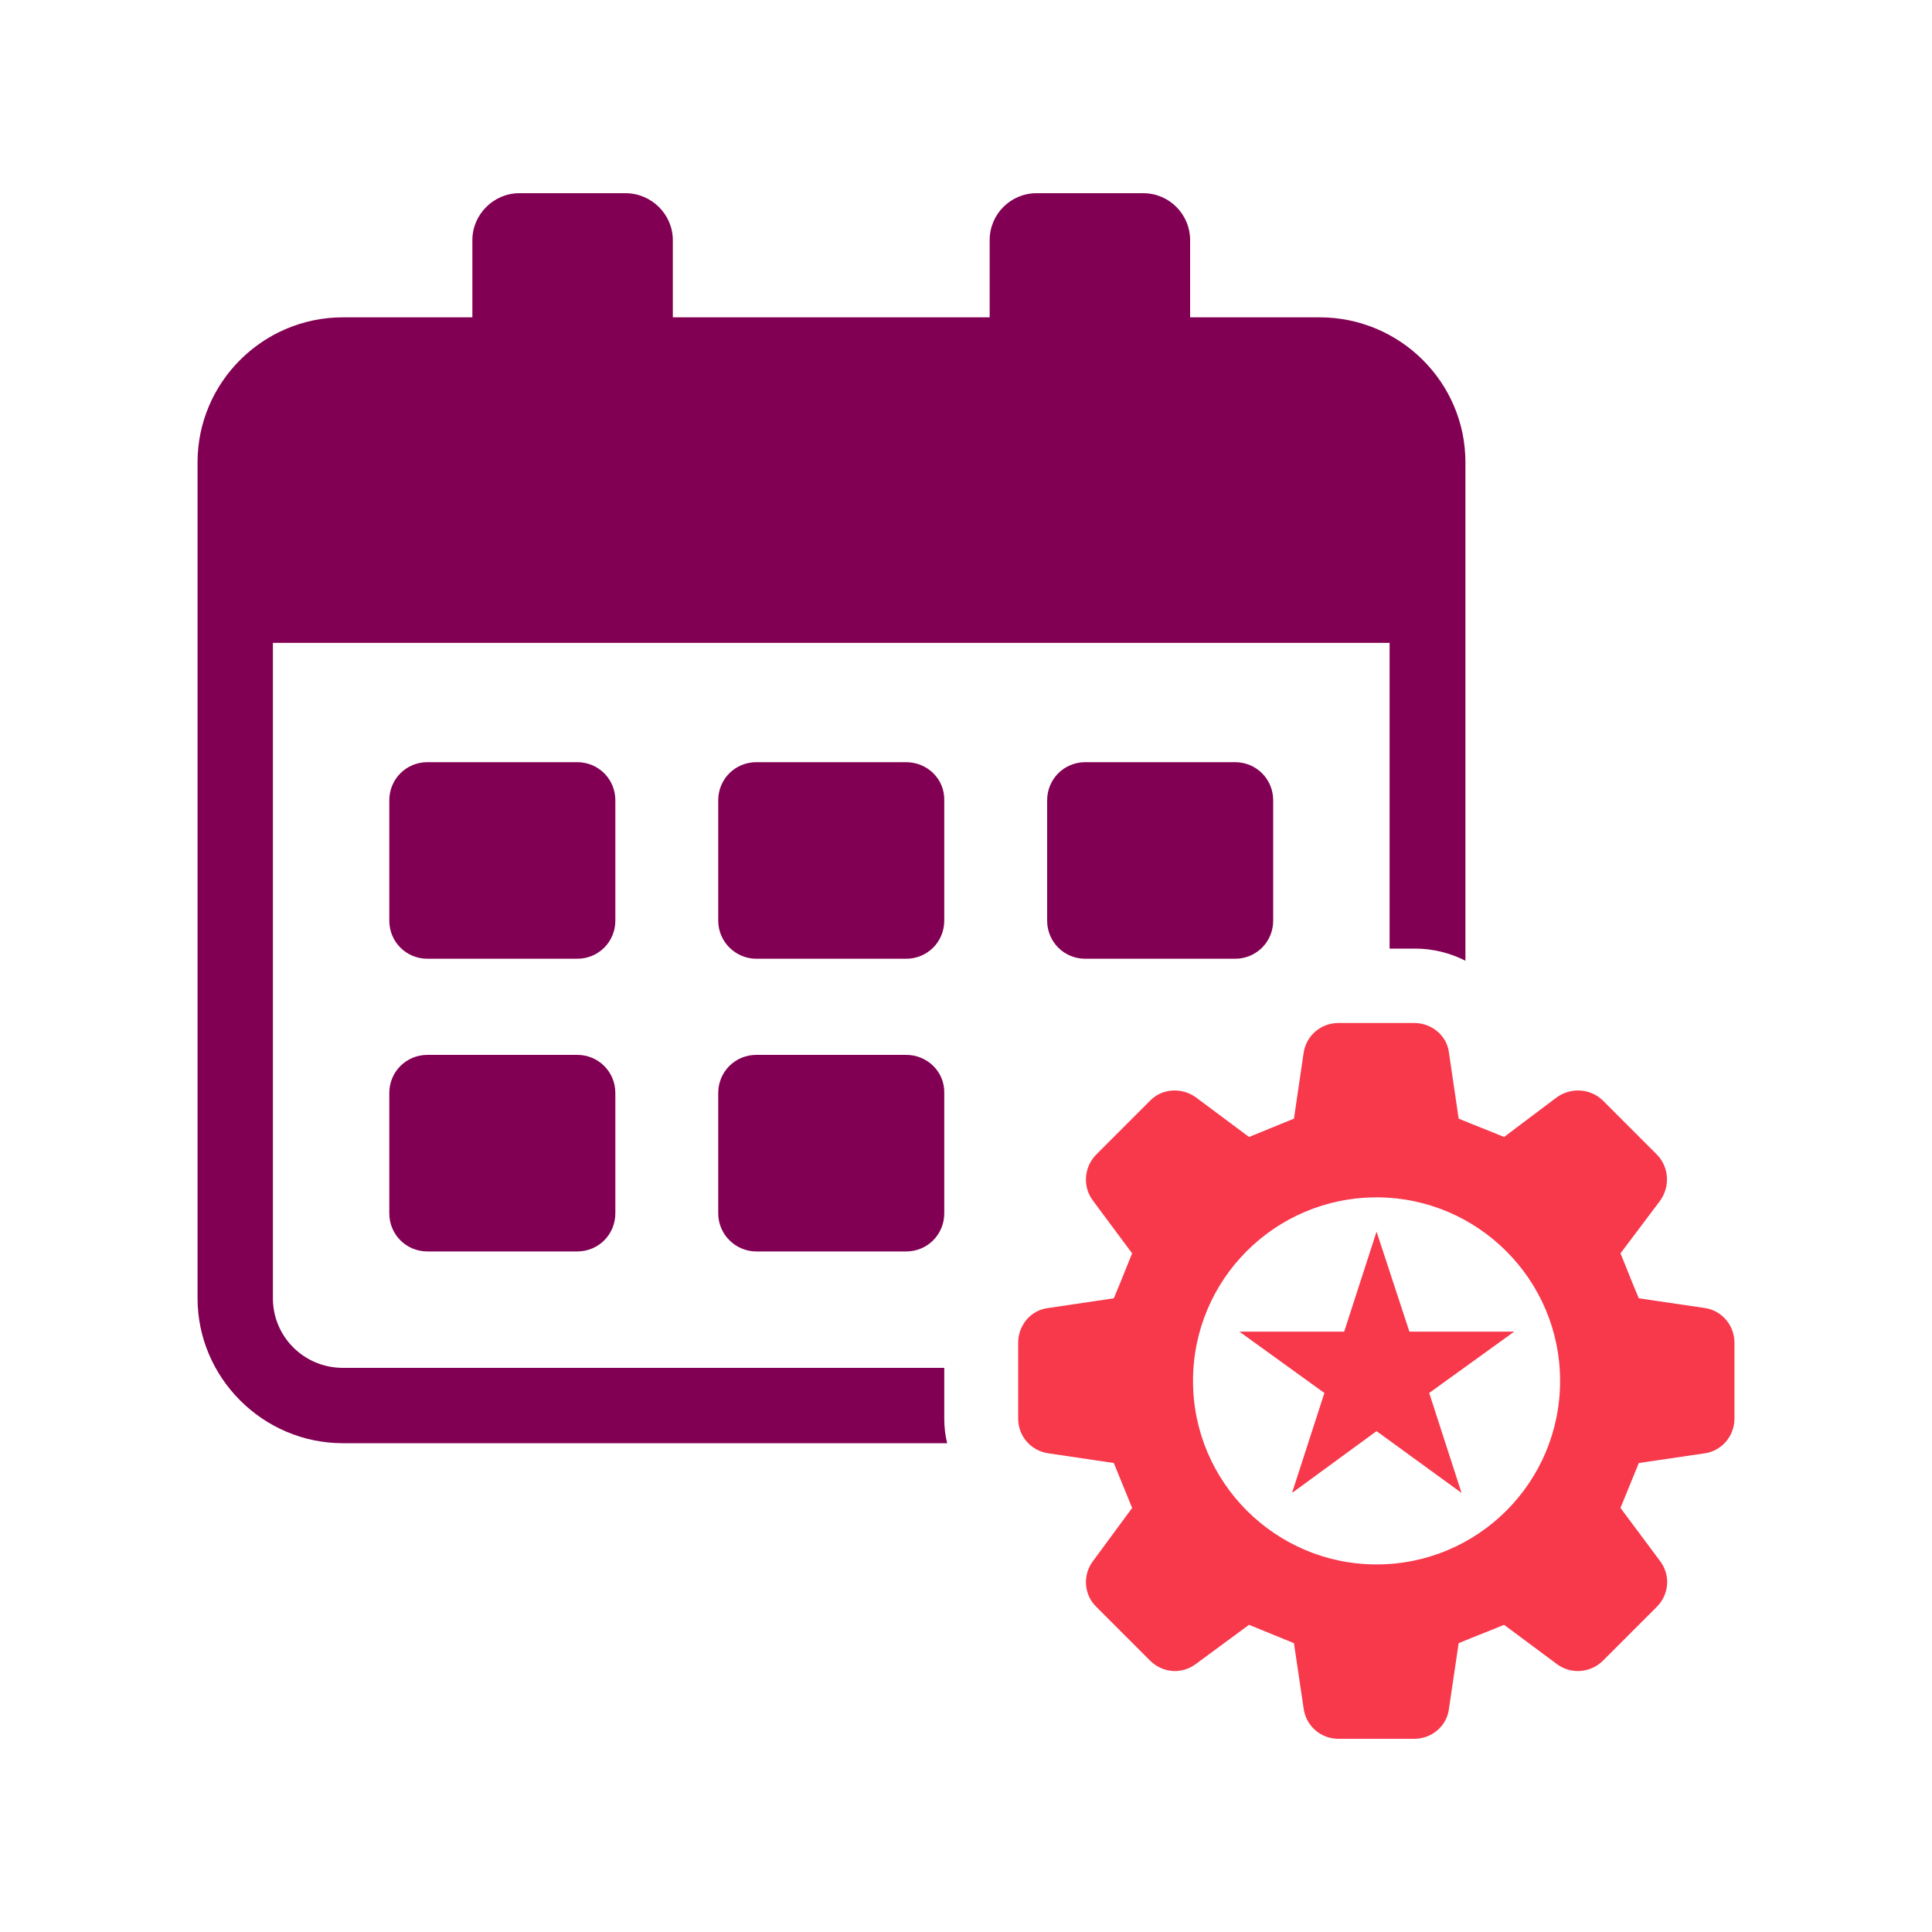
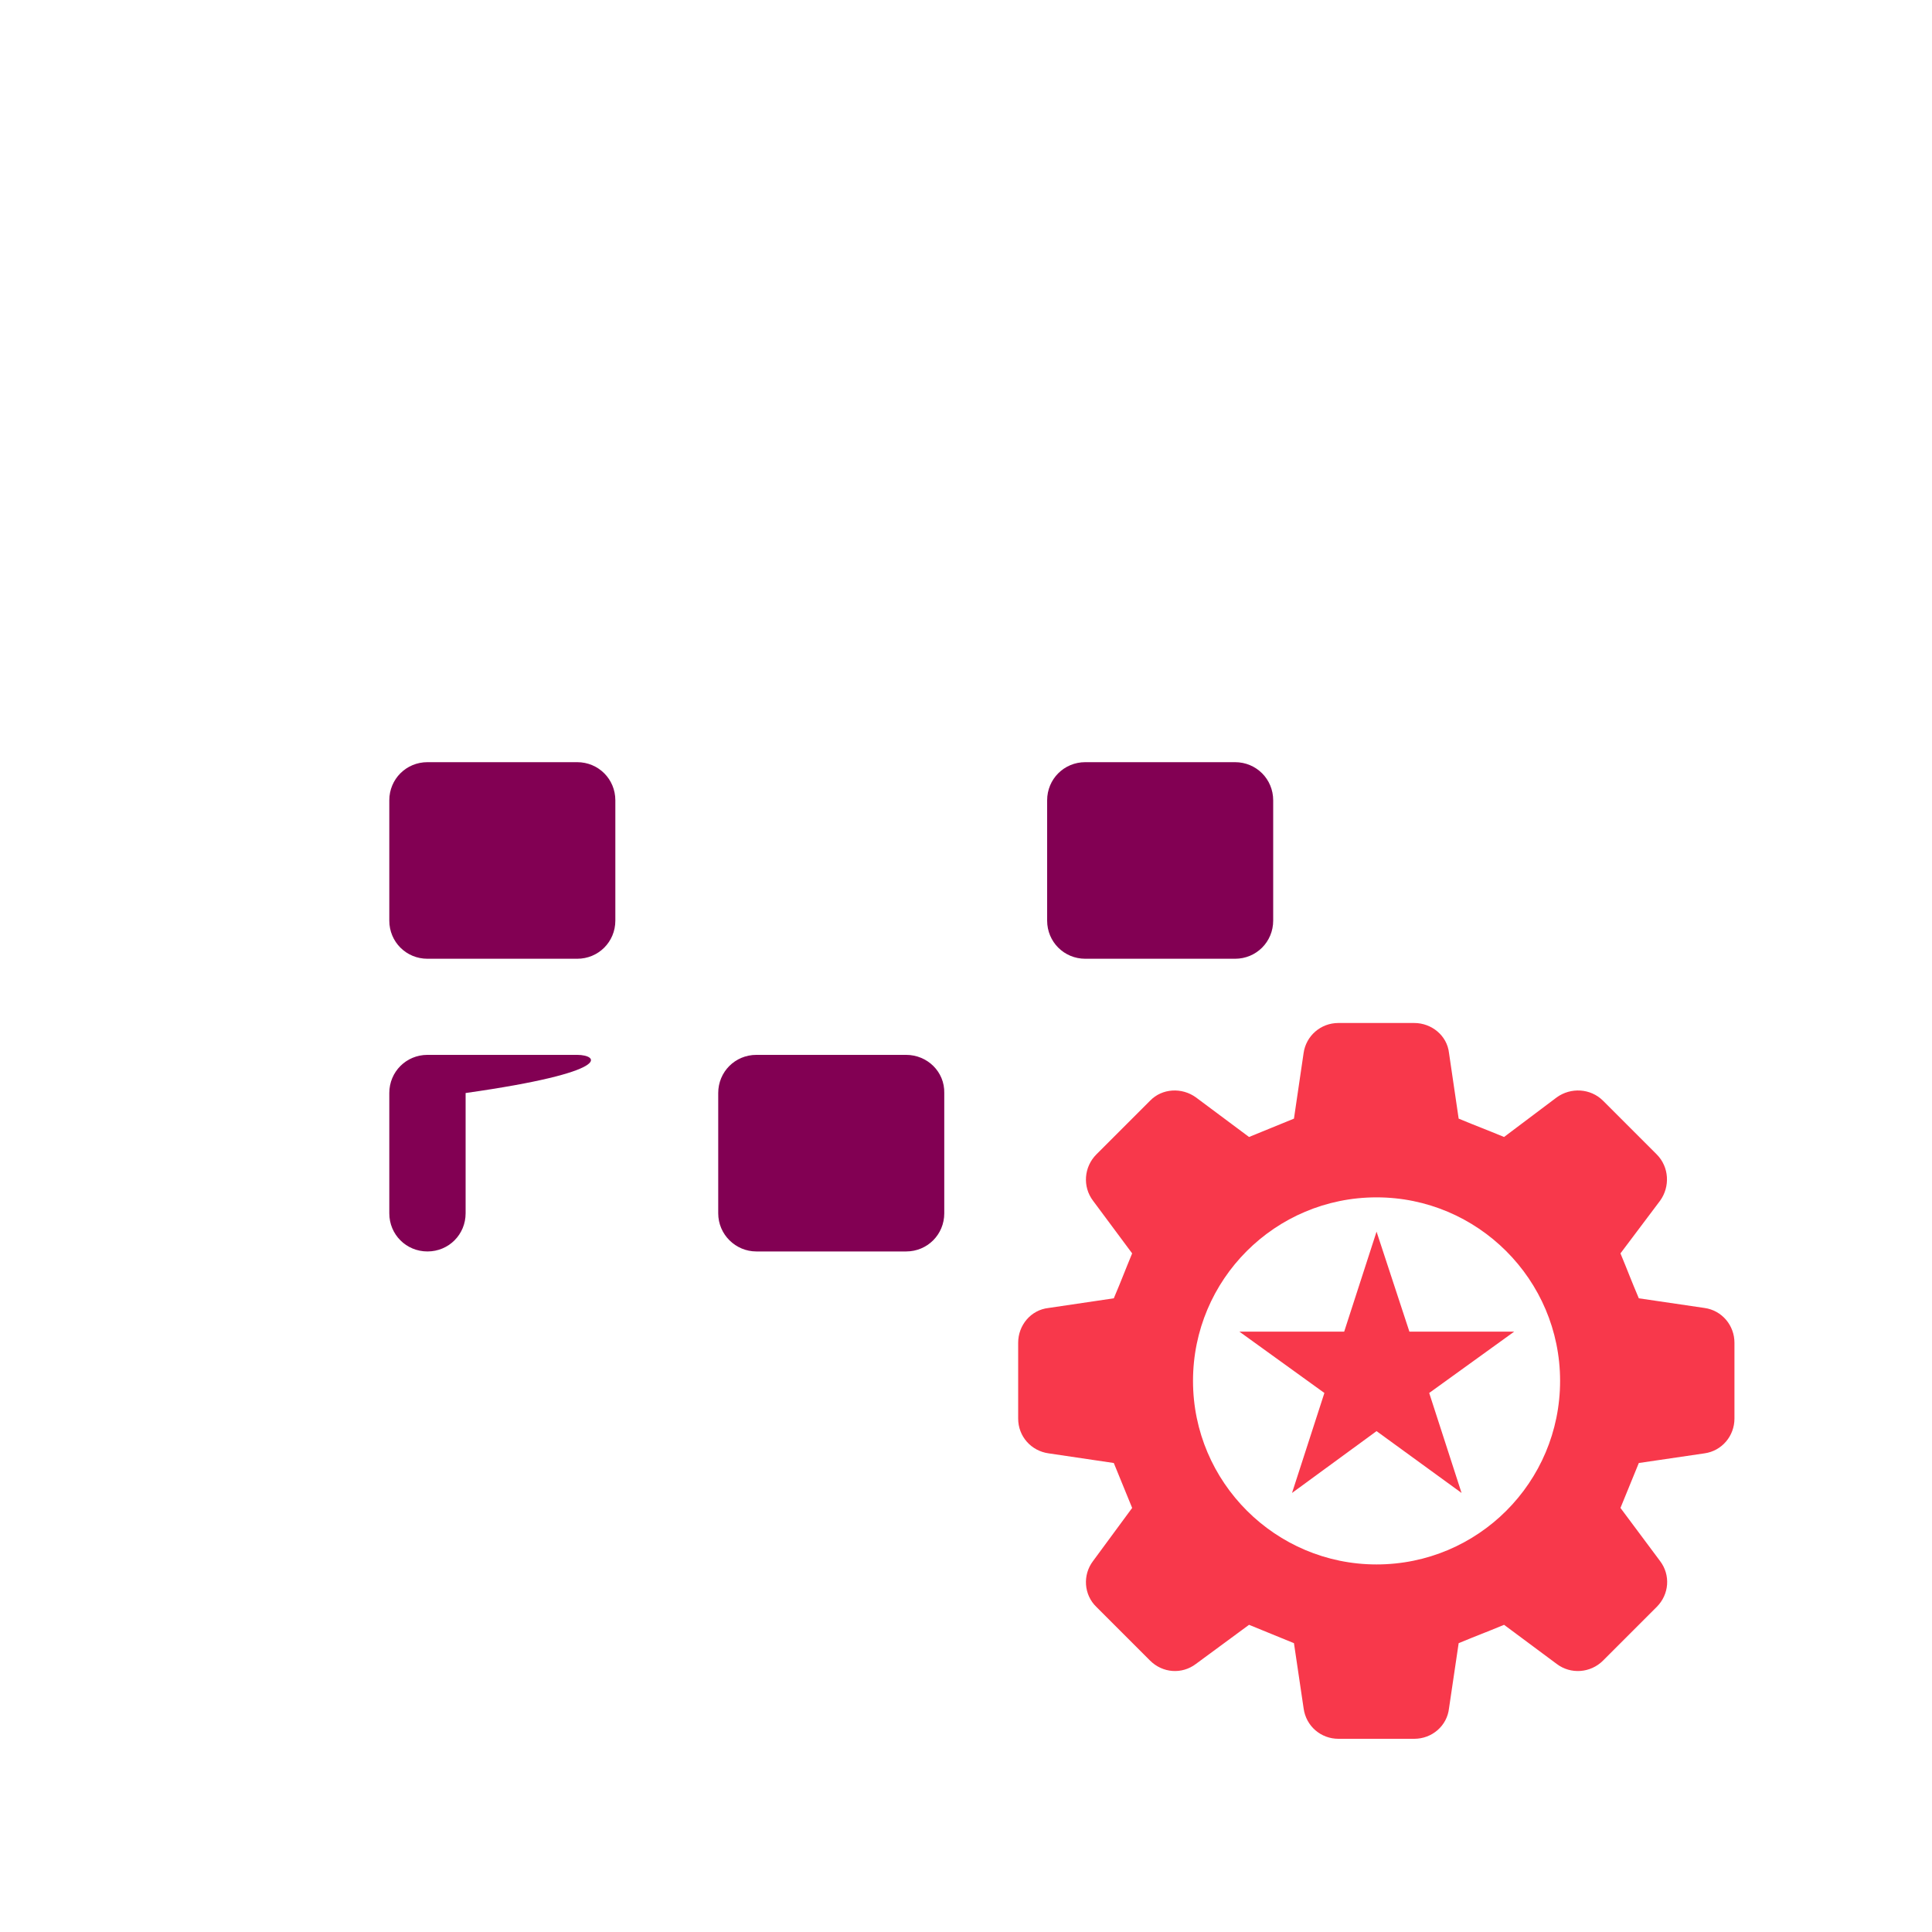
<svg xmlns="http://www.w3.org/2000/svg" version="1.1" x="0px" y="0px" viewBox="0 0 40 40" style="enable-background:new 0 0 40 40;" xml:space="preserve">
  <style type="text/css">
	.st0{fill:#820053;}
	.st1{fill:#F8384B;}
	.st2{display:none;}
	.st3{display:inline;fill:none;stroke:#820053;stroke-width:0.013;stroke-miterlimit:10;}
</style>
  <g id="Layer_1">
    <g>
      <g>
        <g>
-           <path class="st0" d="M30.34,9.57v10.32c-0.32-0.16-0.67-0.25-1.04-0.25h-0.53v-6.33H5.65v13.57c0,0.79,0.64,1.44,1.45,1.44      h12.45v1.06c0,0.17,0.02,0.34,0.06,0.5H7.1c-1.66,0-3.01-1.36-3.01-3V9.57c0-1.65,1.35-3,3.01-3h2.68v-1.6      C9.78,4.44,10.22,4,10.75,4h2.2c0.54,0,0.98,0.44,0.98,0.97v1.6h6.56v-1.6c0-0.54,0.44-0.97,0.97-0.97h2.21      c0.54,0,0.97,0.44,0.97,0.97v1.6h2.68C28.99,6.57,30.34,7.92,30.34,9.57z" />
          <path class="st0" d="M12.74,16.57c0-0.44-0.35-0.79-0.79-0.79h-3.1c-0.44,0-0.79,0.35-0.79,0.79v2.49      c0,0.44,0.35,0.79,0.79,0.79h3.1c0.44,0,0.79-0.35,0.79-0.79V16.57z" />
-           <path class="st0" d="M18.76,15.78h-3.1c-0.44,0-0.79,0.35-0.79,0.79v2.49c0,0.44,0.36,0.79,0.79,0.79h3.1      c0.44,0,0.79-0.35,0.79-0.79v-2.49C19.56,16.13,19.2,15.78,18.76,15.78z" />
          <path class="st0" d="M22.47,15.78c-0.44,0-0.79,0.35-0.79,0.79v2.49c0,0.44,0.35,0.79,0.79,0.79h3.1c0.44,0,0.79-0.35,0.79-0.79      v-2.49c0-0.44-0.35-0.79-0.79-0.79H22.47z" />
-           <path class="st0" d="M11.95,21.84h-3.1c-0.44,0-0.79,0.35-0.79,0.79v2.49c0,0.44,0.35,0.79,0.79,0.79h3.1      c0.44,0,0.79-0.35,0.79-0.79v-2.49C12.74,22.19,12.39,21.84,11.95,21.84z" />
+           <path class="st0" d="M11.95,21.84h-3.1c-0.44,0-0.79,0.35-0.79,0.79v2.49c0,0.44,0.35,0.79,0.79,0.79c0.44,0,0.79-0.35,0.79-0.79v-2.49C12.74,22.19,12.39,21.84,11.95,21.84z" />
          <path class="st0" d="M18.76,21.84h-3.1c-0.44,0-0.79,0.35-0.79,0.79v2.49c0,0.44,0.36,0.79,0.79,0.79h3.1      c0.44,0,0.79-0.35,0.79-0.79v-2.49C19.56,22.19,19.2,21.84,18.76,21.84z" />
        </g>
        <g>
          <path class="st1" d="M35.29,27.08l-1.36-0.2c-0.17-0.4-0.21-0.52-0.38-0.93l0.82-1.09c0.21-0.29,0.19-0.7-0.07-0.96l-1.11-1.11      c-0.26-0.26-0.67-0.28-0.96-0.07l-1.09,0.82c-0.41-0.17-0.53-0.21-0.94-0.38l-0.2-1.36c-0.04-0.36-0.36-0.62-0.72-0.62h-1.57      c-0.37,0-0.67,0.27-0.72,0.62l-0.2,1.36c-0.41,0.17-0.52,0.21-0.93,0.38l-1.1-0.82c-0.29-0.21-0.7-0.19-0.95,0.07l-1.11,1.11      c-0.26,0.26-0.29,0.67-0.07,0.96l0.81,1.09c-0.17,0.41-0.21,0.53-0.38,0.93l-1.35,0.2c-0.37,0.04-0.63,0.36-0.63,0.72v1.57      c0,0.37,0.27,0.67,0.63,0.72l1.35,0.2c0.17,0.41,0.21,0.52,0.38,0.93l-0.81,1.1c-0.22,0.29-0.19,0.7,0.07,0.95l1.11,1.11      c0.26,0.26,0.66,0.29,0.95,0.07l1.1-0.81c0.41,0.17,0.52,0.21,0.93,0.38l0.2,1.35c0.05,0.37,0.36,0.63,0.72,0.63h1.57      c0.37,0,0.68-0.27,0.72-0.63l0.2-1.35c0.41-0.17,0.53-0.21,0.94-0.38l1.09,0.81c0.29,0.22,0.7,0.19,0.96-0.07l1.11-1.11      c0.26-0.26,0.29-0.66,0.07-0.95l-0.82-1.1c0.17-0.41,0.21-0.52,0.38-0.93l1.36-0.2c0.36-0.05,0.62-0.36,0.62-0.72v-1.57      C35.91,27.44,35.65,27.13,35.29,27.08z M28.5,32.39c-2.09,0-3.8-1.7-3.8-3.8s1.7-3.8,3.8-3.8c2.09,0,3.8,1.7,3.8,3.8      S30.6,32.39,28.5,32.39z" />
        </g>
      </g>
      <polygon class="st1" points="28.5,25.5 29.18,27.57 31.35,27.57 29.59,28.84 30.26,30.91 28.5,29.63 26.75,30.91 27.42,28.84     25.66,27.57 27.83,27.57   " />
    </g>
  </g>
  <g id="Guide" class="st2">
    <rect x="4" y="4" class="st3" width="32" height="32" />
  </g>
</svg>